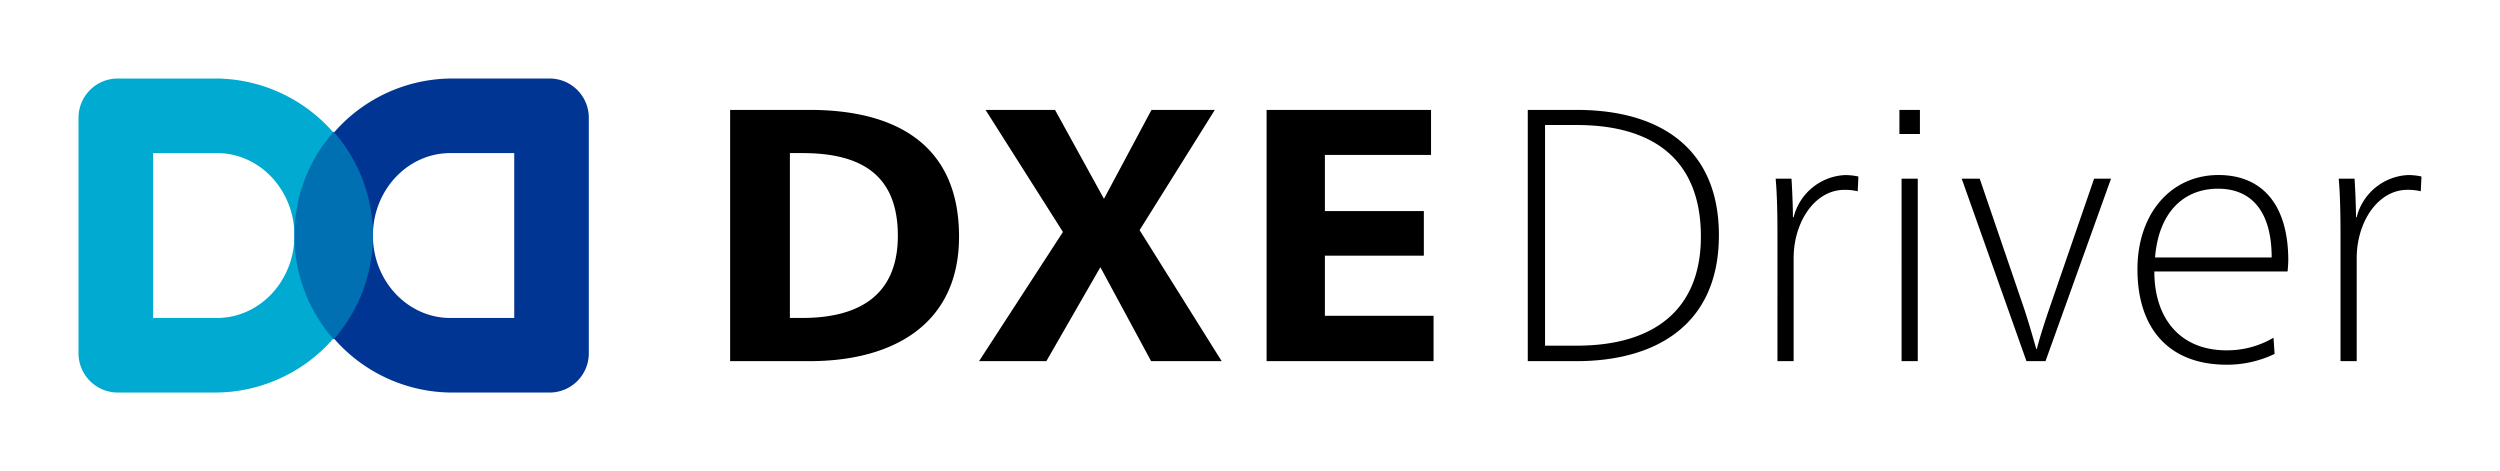
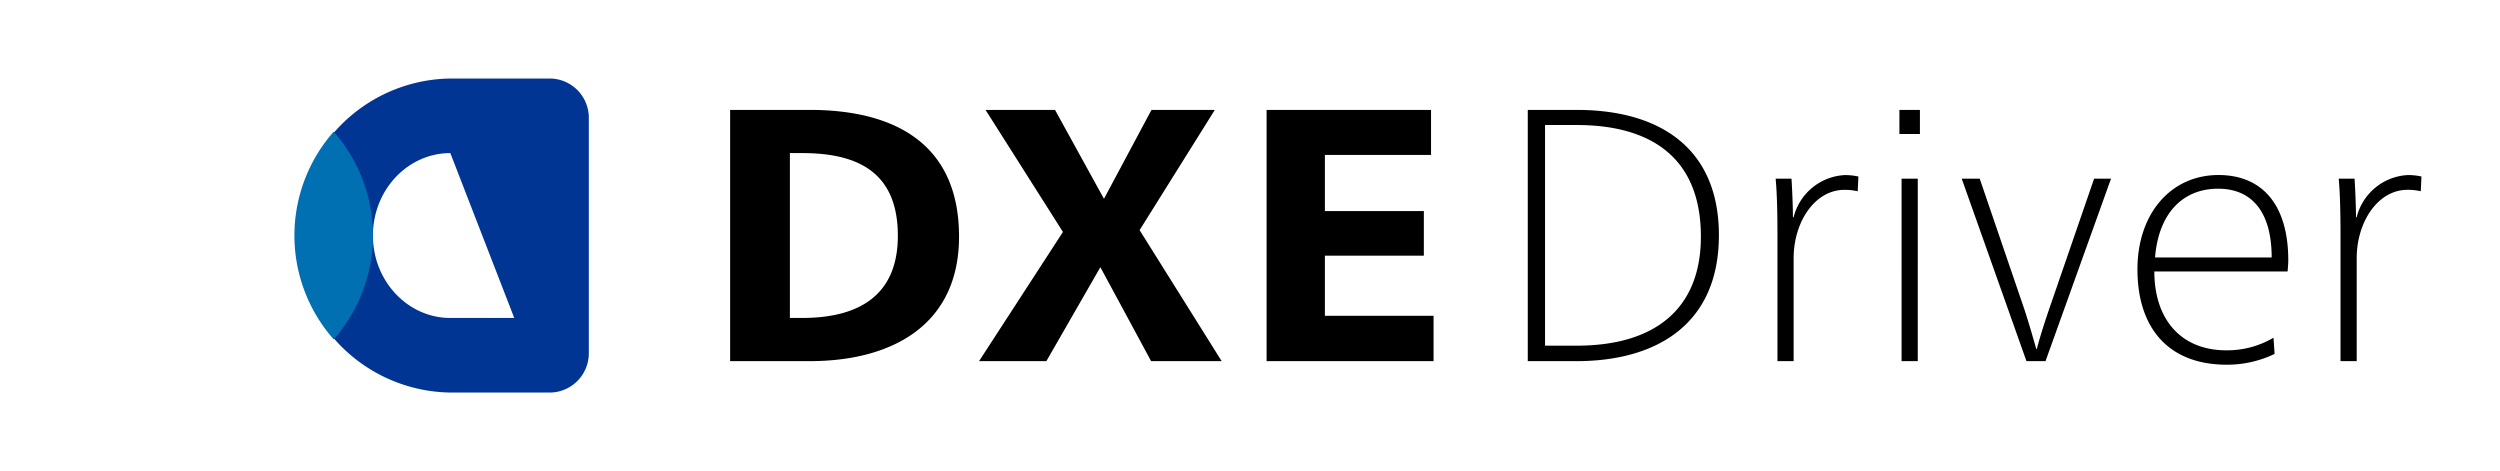
<svg xmlns="http://www.w3.org/2000/svg" width="361.063" height="68.031" viewBox="0 0 361.063 68.031">
  <defs>
    <clipPath id="clip-path">
      <rect id="長方形_10370" data-name="長方形 10370" width="361.063" height="68.031" transform="translate(0 0)" fill="none" />
    </clipPath>
  </defs>
  <g id="グループ_27814" data-name="グループ 27814" transform="translate(0 0)">
    <g id="グループ_27813" data-name="グループ 27813" clip-path="url(#clip-path)">
-       <path id="パス_60744" data-name="パス 60744" d="M31.182,11.338H17.009a5.67,5.67,0,0,0-5.67,5.67V51.023a5.67,5.67,0,0,0,5.67,5.67H31.182a22.678,22.678,0,0,0,0-45.355m.158,34.583H22.111V22.11H31.34c6.165,0,11.181,5.341,11.181,11.9S37.505,45.921,31.34,45.921" fill="#00aad1" />
-       <path id="パス_60745" data-name="パス 60745" d="M79.371,11.339H65.2a22.678,22.678,0,0,0,0,45.355H79.371a5.669,5.669,0,0,0,5.669-5.669V17.008a5.669,5.669,0,0,0-5.669-5.669m-5.1,34.582H65.039c-6.165,0-11.18-5.341-11.18-11.905S58.874,22.11,65.039,22.11h9.229Z" fill="#003594" />
+       <path id="パス_60745" data-name="パス 60745" d="M79.371,11.339H65.2a22.678,22.678,0,0,0,0,45.355H79.371a5.669,5.669,0,0,0,5.669-5.669V17.008a5.669,5.669,0,0,0-5.669-5.669m-5.1,34.582H65.039c-6.165,0-11.18-5.341-11.18-11.905S58.874,22.11,65.039,22.11Z" fill="#003594" />
      <path id="パス_60746" data-name="パス 60746" d="M48.19,19.024a22.657,22.657,0,0,0,0,29.983,22.657,22.657,0,0,0,0-29.983" fill="#0070b3" />
      <path id="パス_60747" data-name="パス 60747" d="M220.649,15.874h7.07c12.112,0,20.533,5.614,20.533,18.09,0,13.308-9.565,18.194-20.533,18.194h-7.07Zm2.495,34.049h4.575c11.228,0,17.933-5.251,17.933-15.751,0-11.54-7.38-16.116-17.933-16.116h-4.575Zm33.565-16.115c0-2.807-.052-5.771-.26-8h2.287c.1,1.4.208,4.158.208,5.561h.1a8.044,8.044,0,0,1,7.382-6.082,8.807,8.807,0,0,1,1.975.209l-.1,2.131a8.089,8.089,0,0,0-1.924-.208c-4.263,0-7.33,4.626-7.33,9.877V52.158h-2.339Zm20.576-14.452h-2.962V15.873h2.962Zm-.311,32.8h-2.339V25.8h2.339ZM292.208,44.2c.572,1.664,1.4,4.471,1.871,6.186h.1c.416-1.715,1.4-4.678,1.924-6.186l6.342-18.4h2.443l-9.461,26.355h-2.755L283.319,25.8h2.6Zm18.933-4.99c0,6.914,3.848,11.385,10.4,11.385a13.152,13.152,0,0,0,6.81-1.82l.156,2.339a15.825,15.825,0,0,1-6.914,1.559c-8.369,0-12.892-5.249-12.892-13.775,0-8.057,4.835-13.62,11.7-13.62,6.342,0,10.084,4.315,10.084,12.321,0,.363-.051,1.091-.1,1.611Zm16.947-2.027c0-6.446-2.755-9.929-7.745-9.929s-8.577,3.431-9.1,9.929Zm9.941-3.379c0-2.807-.052-5.771-.26-8h2.287c.1,1.4.208,4.158.208,5.561h.1a8.044,8.044,0,0,1,7.381-6.082,8.81,8.81,0,0,1,1.976.209l-.1,2.131a8.075,8.075,0,0,0-1.923-.208c-4.263,0-7.33,4.626-7.33,9.877V52.158h-2.339ZM142.339,15.874h10.033l7.069,12.84,6.862-12.84h9.148L164.588,33.236l11.851,18.921H166.25L158.922,38.59l-7.8,13.567H141.4L153.516,33.5Zm-25.4,0H105.449V52.157h11.489c12.008,0,21.571-5.3,21.571-17.985,0-13.412-9.3-18.3-21.571-18.3m-1.091,30.047h-1.768V22.11h1.768c7.795,0,13.825,2.576,13.825,11.932,0,8.936-6.03,11.879-13.825,11.879m90.831-30.047v6.5h-15.33v8.109h14.291v6.445H191.348v8.682h15.694v6.549H182.928V15.874Z" />
    </g>
  </g>
</svg>